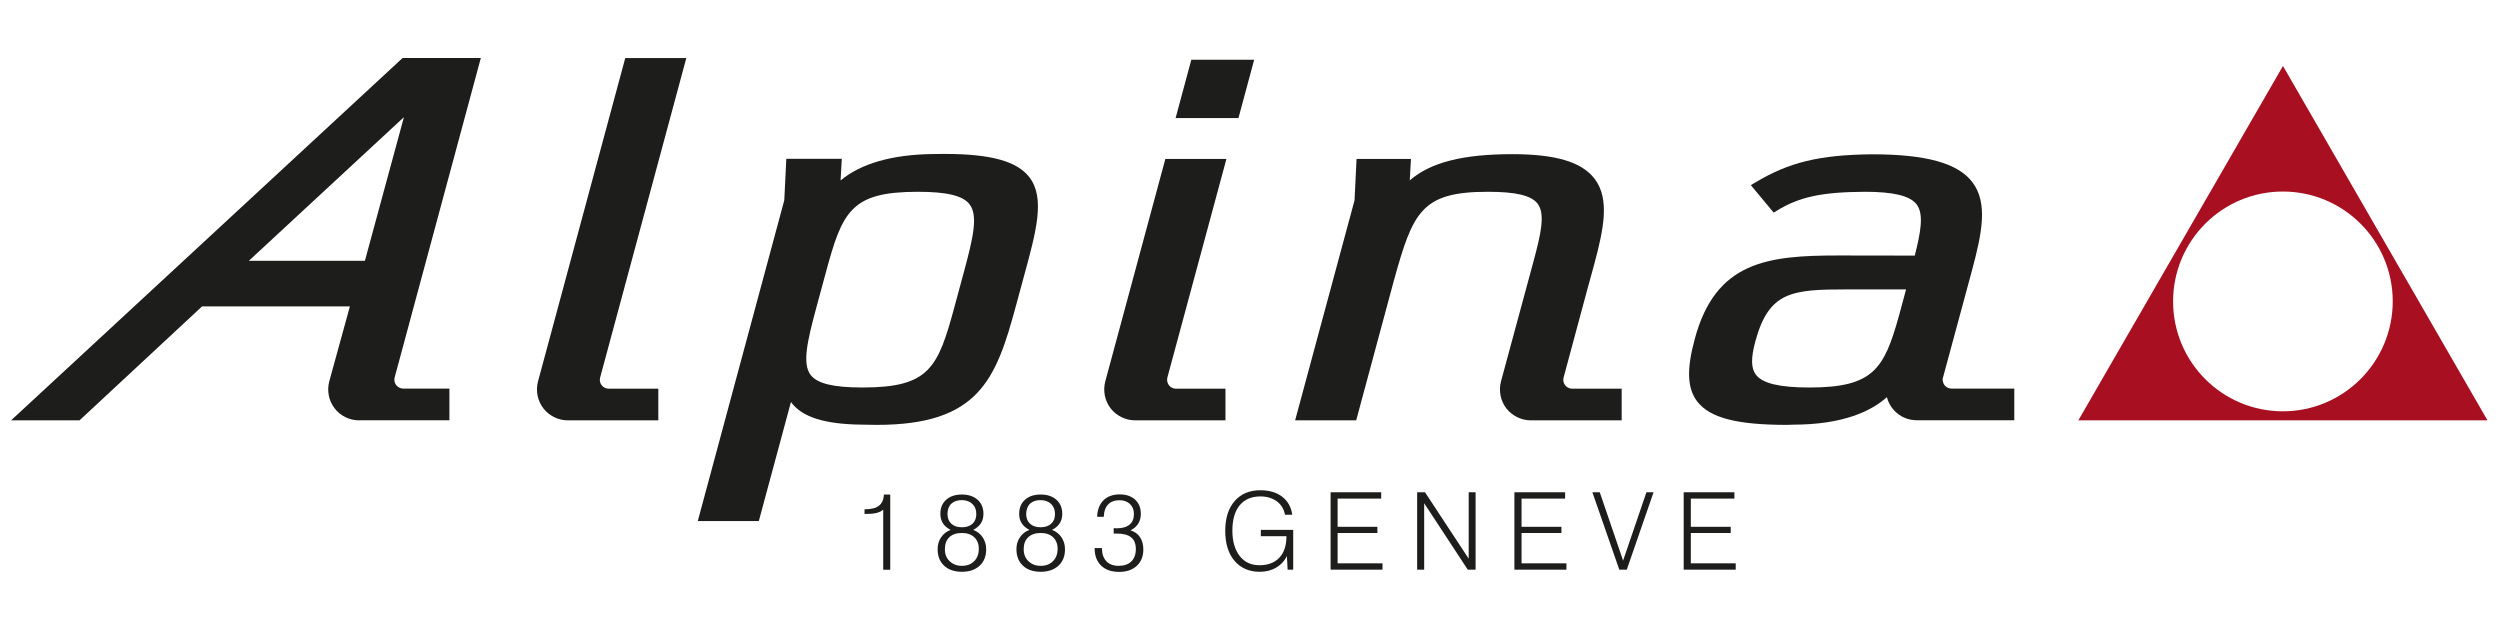
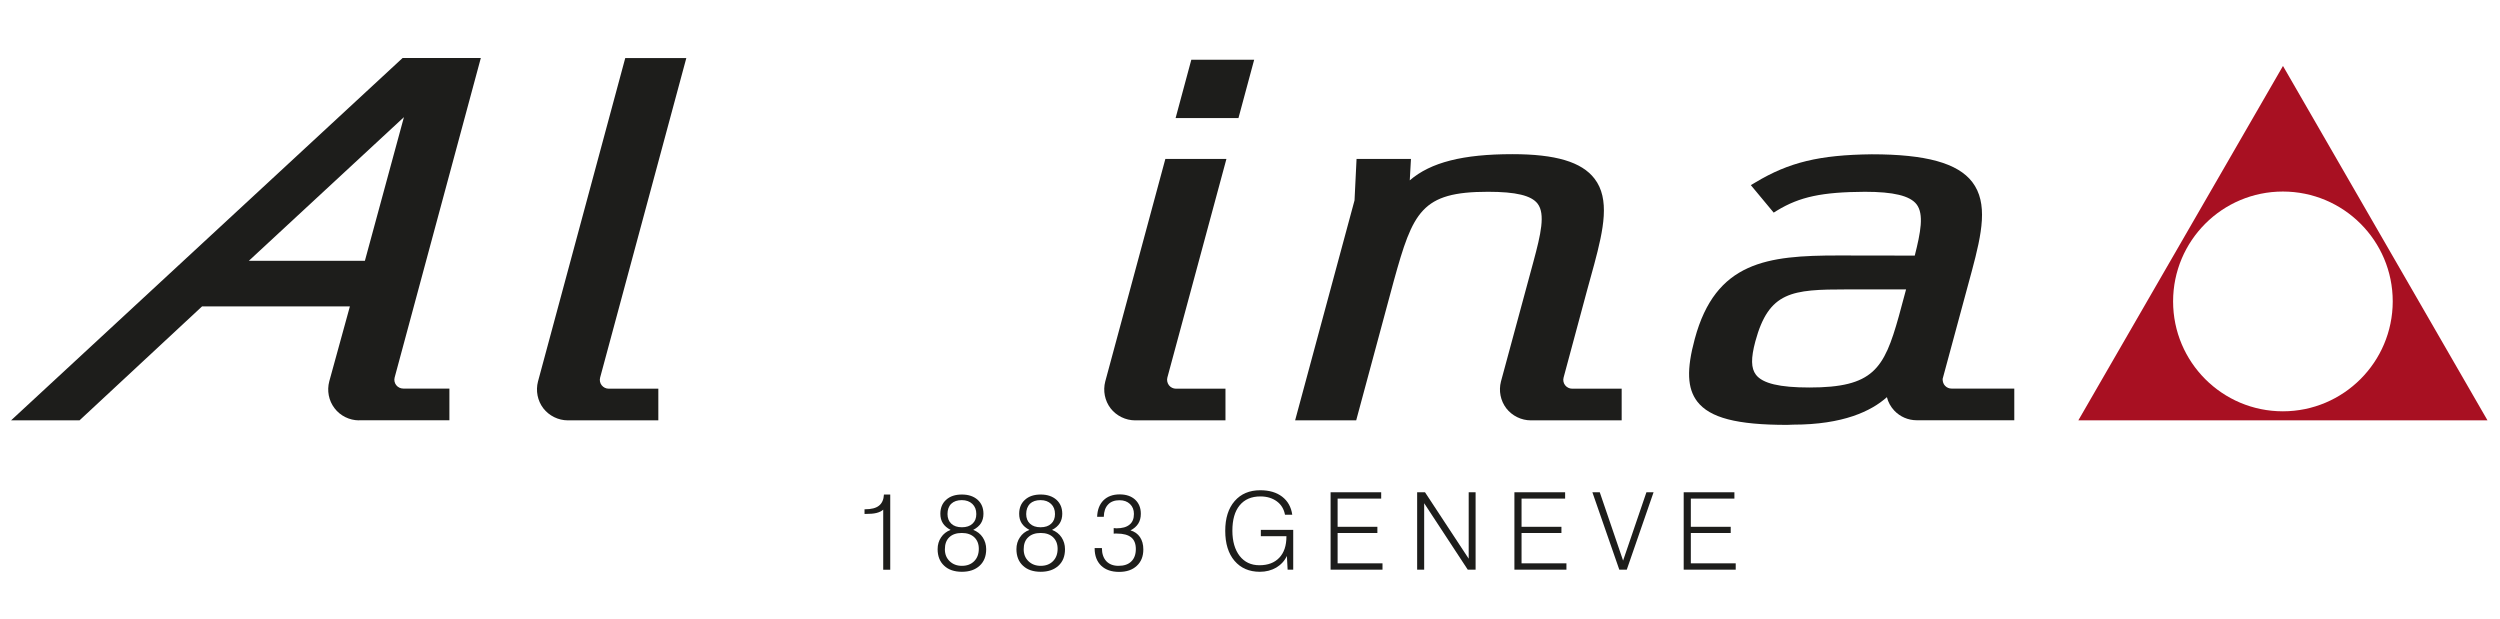
<svg xmlns="http://www.w3.org/2000/svg" version="1.1" id="Capa_1" x="0px" y="0px" viewBox="0 0 210 52" style="enable-background:new 0 0 210 52;" xml:space="preserve">
  <style type="text/css">
	.st0{fill:#1D1D1B;}
	.st1{fill:#A81022;}
</style>
  <g>
    <path class="st0" d="M74.19,47.85v-5.04c-0.14,0.13-0.33,0.22-0.57,0.28c-0.24,0.06-0.54,0.08-0.91,0.08h-0.09v-0.39h0.04   c0.53,0,0.92-0.1,1.17-0.3c0.26-0.2,0.4-0.52,0.42-0.94l0.53,0v6.32H74.19z" />
    <path class="st0" d="M79.85,44.51c-0.29-0.15-0.51-0.34-0.65-0.56c-0.14-0.22-0.21-0.48-0.21-0.79c0-0.49,0.16-0.89,0.49-1.18   c0.33-0.3,0.77-0.44,1.32-0.44c0.55,0,0.99,0.15,1.32,0.44c0.33,0.3,0.49,0.69,0.49,1.18c0,0.3-0.07,0.57-0.21,0.79   c-0.14,0.22-0.36,0.41-0.65,0.56c0.34,0.13,0.61,0.34,0.8,0.63c0.19,0.29,0.29,0.62,0.29,0.99c0,0.59-0.18,1.05-0.55,1.39   c-0.37,0.34-0.86,0.51-1.49,0.51c-0.63,0-1.13-0.17-1.49-0.51c-0.37-0.34-0.55-0.81-0.55-1.39c0-0.38,0.1-0.71,0.29-0.99   C79.24,44.85,79.51,44.64,79.85,44.51z M79.37,46.14c0,0.41,0.13,0.74,0.4,1c0.27,0.26,0.61,0.39,1.03,0.39   c0.43,0,0.77-0.13,1.03-0.39c0.26-0.26,0.39-0.61,0.39-1.04c0-0.41-0.13-0.73-0.38-0.97c-0.26-0.24-0.6-0.36-1.05-0.36   c-0.45,0-0.8,0.12-1.05,0.36C79.49,45.37,79.37,45.71,79.37,46.14z M79.59,43.18c0,0.34,0.11,0.62,0.32,0.81   c0.21,0.2,0.51,0.3,0.89,0.3c0.38,0,0.68-0.1,0.89-0.3c0.22-0.2,0.32-0.47,0.32-0.81c0-0.36-0.11-0.64-0.33-0.85   c-0.22-0.21-0.52-0.32-0.89-0.32c-0.37,0-0.67,0.1-0.89,0.31C79.69,42.53,79.59,42.82,79.59,43.18z" />
    <path class="st0" d="M86.47,44.51c-0.29-0.15-0.51-0.34-0.65-0.56c-0.14-0.22-0.21-0.48-0.21-0.79c0-0.49,0.16-0.89,0.49-1.18   c0.33-0.3,0.77-0.44,1.32-0.44c0.55,0,0.99,0.15,1.32,0.44c0.33,0.3,0.49,0.69,0.49,1.18c0,0.3-0.07,0.57-0.21,0.79   c-0.14,0.22-0.35,0.41-0.65,0.56c0.34,0.13,0.61,0.34,0.8,0.63c0.19,0.29,0.29,0.62,0.29,0.99c0,0.59-0.18,1.05-0.55,1.39   c-0.37,0.34-0.87,0.51-1.49,0.51c-0.63,0-1.13-0.17-1.49-0.51c-0.37-0.34-0.55-0.81-0.55-1.39c0-0.38,0.1-0.71,0.29-0.99   C85.86,44.85,86.12,44.64,86.47,44.51z M85.99,46.14c0,0.41,0.13,0.74,0.4,1c0.27,0.26,0.61,0.39,1.03,0.39   c0.43,0,0.77-0.13,1.03-0.39c0.26-0.26,0.39-0.61,0.39-1.04c0-0.41-0.13-0.73-0.38-0.97c-0.25-0.24-0.6-0.36-1.04-0.36   c-0.45,0-0.8,0.12-1.05,0.36C86.11,45.37,85.99,45.71,85.99,46.14z M86.2,43.18c0,0.34,0.11,0.62,0.32,0.81   c0.21,0.2,0.51,0.3,0.89,0.3c0.38,0,0.68-0.1,0.89-0.3c0.22-0.2,0.32-0.47,0.32-0.81c0-0.36-0.11-0.64-0.33-0.85   c-0.22-0.21-0.51-0.32-0.89-0.32c-0.37,0-0.67,0.1-0.89,0.31C86.31,42.53,86.2,42.82,86.2,43.18z" />
    <path class="st0" d="M91.95,46.04l0.61,0c0,0.47,0.13,0.84,0.37,1.1c0.25,0.26,0.59,0.39,1.02,0.39c0.47,0,0.83-0.12,1.08-0.37   c0.25-0.24,0.38-0.59,0.38-1.04c0-0.44-0.13-0.77-0.39-0.98c-0.26-0.21-0.66-0.32-1.2-0.32c-0.08,0-0.13,0-0.17,0   c-0.04,0-0.07,0-0.1,0.01l0-0.47c0.03,0,0.07,0,0.12,0.01c0.05,0.01,0.08,0.01,0.11,0.01c0.48,0,0.85-0.1,1.1-0.31   c0.25-0.2,0.37-0.5,0.37-0.9c0-0.34-0.11-0.62-0.33-0.83c-0.22-0.21-0.51-0.32-0.88-0.32c-0.41,0-0.74,0.12-0.96,0.36   c-0.23,0.24-0.35,0.58-0.36,1.03h-0.56c0.02-0.59,0.2-1.05,0.53-1.38c0.33-0.33,0.79-0.5,1.36-0.5c0.55,0,0.98,0.15,1.3,0.44   c0.32,0.3,0.48,0.69,0.48,1.19c0,0.32-0.07,0.59-0.22,0.83c-0.15,0.23-0.36,0.42-0.65,0.56c0.35,0.11,0.61,0.29,0.8,0.57   c0.18,0.27,0.28,0.61,0.28,1.03c0,0.58-0.18,1.04-0.55,1.38c-0.36,0.34-0.86,0.51-1.48,0.51c-0.64,0-1.14-0.17-1.51-0.52   c-0.36-0.35-0.55-0.83-0.55-1.45V46.04z" />
    <path class="st0" d="M108.16,47.85l-0.06-1.15c-0.2,0.42-0.5,0.74-0.9,0.98c-0.4,0.23-0.86,0.35-1.37,0.35   c-0.9,0-1.61-0.31-2.13-0.92c-0.52-0.61-0.78-1.45-0.78-2.52c0-1.06,0.26-1.89,0.79-2.5c0.53-0.61,1.25-0.91,2.15-0.91   c0.76,0,1.37,0.18,1.84,0.54c0.47,0.36,0.76,0.87,0.85,1.52h-0.61c-0.09-0.48-0.32-0.86-0.69-1.13c-0.37-0.27-0.83-0.41-1.38-0.41   c-0.75,0-1.33,0.25-1.74,0.75c-0.41,0.5-0.61,1.21-0.61,2.13c0,0.89,0.21,1.6,0.61,2.12c0.41,0.52,0.96,0.78,1.66,0.78   c0.72,0,1.27-0.21,1.67-0.63c0.4-0.42,0.6-1.01,0.6-1.78v-0.03h-2.15v-0.53h2.72v3.34H108.16z" />
    <path class="st0" d="M111.77,47.85v-6.5h4.25v0.53h-3.66v2.37h3.34v0.52h-3.34v2.55h3.77v0.53H111.77z" />
    <path class="st0" d="M119.04,47.85v-6.5h0.66l3.67,5.58v-5.58h0.58v6.5h-0.66l-3.66-5.58v5.58H119.04z" />
    <path class="st0" d="M127.21,47.85v-6.5h4.26v0.53h-3.66v2.37h3.35v0.52h-3.35v2.55h3.77v0.53H127.21z" />
    <path class="st0" d="M136.02,47.85l-2.26-6.5h0.62l1.96,5.74l1.96-5.74h0.6l-2.25,6.5H136.02z" />
    <path class="st0" d="M141.43,47.85v-6.5h4.26v0.53h-3.66v2.37h3.35v0.52h-3.35v2.55h3.77v0.53H141.43z" />
  </g>
  <g>
    <g>
-       <path class="st0" d="M58.61,43.78l7.27-26.96l0.17-3.48h4.66l-0.1,1.82c1.68-1.42,4.34-2.18,7.75-2.22    c0.34-0.01,0.66-0.01,0.98-0.01c3.89,0,6.09,0.61,7.13,1.96c1.34,1.76,0.58,4.52-0.47,8.36l-0.67,2.47    c-1.67,6.18-3.13,9.97-11.69,9.97c-0.39,0-0.79-0.01-1.21-0.02c-3.16-0.03-5.07-0.63-5.99-1.9l-2.7,10H58.61z M77.1,16.11    c-5.63,0-6.34,1.64-7.74,6.82l-0.81,2.99c-0.74,2.76-1.17,4.63-0.46,5.57c0.56,0.73,1.9,1.06,4.36,1.06    c5.63,0,6.34-1.64,7.74-6.83L81,22.73c0.74-2.75,1.17-4.62,0.45-5.56C80.9,16.44,79.55,16.11,77.1,16.11z" />
-     </g>
+       </g>
    <g>
      <path class="st0" d="M47.7,35.31c-0.8,0-1.57-0.38-2.06-1.01c-0.49-0.64-0.65-1.48-0.45-2.25l7.33-27.17h5.13l-7.24,26.84    c-0.06,0.22-0.01,0.46,0.13,0.64c0.14,0.18,0.36,0.29,0.59,0.29h4.17v2.66H47.7z" />
    </g>
    <g>
      <path class="st0" d="M30.16,35.31c-0.8,0-1.58-0.38-2.06-1.02c-0.49-0.64-0.65-1.48-0.44-2.26l1.73-6.29H16.97L6.68,35.31H0.93    L33.82,4.87h6.57l-7.24,26.84c-0.06,0.22-0.01,0.46,0.13,0.64c0.14,0.18,0.36,0.29,0.59,0.29h3.88v2.66H30.16z M30.65,21.91    l3.28-12.07L20.9,21.91H30.65z" />
    </g>
    <g>
      <path class="st0" d="M95.35,35.31c-0.8,0-1.57-0.38-2.06-1.01c-0.49-0.64-0.65-1.48-0.45-2.25l5.05-18.7h5.13l-4.96,18.36    c-0.06,0.22-0.01,0.46,0.13,0.65c0.14,0.18,0.36,0.29,0.59,0.29h4.16v2.66H95.35z M98.75,9.92l1.32-4.9h5.28l-1.32,4.9H98.75z" />
    </g>
    <g>
      <path class="st0" d="M128.59,35.31c-0.8,0-1.57-0.38-2.06-1.01c-0.49-0.64-0.65-1.48-0.45-2.25l2.73-10.08    c0.62-2.3,1.01-3.99,0.35-4.86c-0.53-0.69-1.82-1-4.17-1c-5.59,0-6.3,1.67-7.91,7.48l-3.16,11.72h-5.13l4.99-18.48l0.17-3.48h4.57    l-0.1,1.8c1.76-1.52,4.48-2.2,8.62-2.2c3.63,0,5.82,0.65,6.9,2.06c1.31,1.7,0.76,4.25-0.02,7.17l-0.62,2.26l-1.96,7.28    c-0.06,0.22-0.01,0.46,0.13,0.64c0.14,0.18,0.36,0.29,0.59,0.29h4.16v2.66H128.59z" />
    </g>
    <g>
      <path class="st0" d="M150.12,35.69c-4.23,0-6.49-0.59-7.55-1.96c-0.84-1.1-0.91-2.68-0.21-5.26c1.75-6.5,6.1-7.01,12.05-7.01    l6.43,0.01c0.49-1.94,0.79-3.48,0.15-4.31c-0.56-0.72-1.94-1.05-4.34-1.05c-3.61,0.02-5.47,0.42-7.37,1.57l-0.29,0.18l-1.92-2.31    l0.39-0.23c2.81-1.69,5.37-2.31,9.77-2.36c4.55,0,7.22,0.74,8.44,2.33c1.35,1.77,0.81,4.31-0.03,7.45l-2.46,9.09    c0,0.24,0.07,0.44,0.21,0.58c0.14,0.15,0.34,0.23,0.54,0.23h5.27v2.66h-8.2c-0.71,0-1.39-0.29-1.88-0.81    c-0.3-0.32-0.52-0.71-0.62-1.13c-1.31,1.17-3.67,2.31-7.88,2.31L150.12,35.69z M155.14,24.31c-4.63,0-6.55,0.17-7.69,4.36    c-0.38,1.42-0.37,2.26,0.05,2.81c0.56,0.73,1.99,1.07,4.49,1.07c5.36,0,6.27-1.55,7.51-5.98l0.61-2.26H155.14z" />
    </g>
  </g>
  <path class="st1" d="M191.77,5.54l-17.19,29.77h34.37L191.77,5.54z M191.76,34.55c-5.09,0-9.22-4.13-9.22-9.23  c0-5.1,4.13-9.23,9.22-9.23c5.1,0,9.23,4.13,9.23,9.23C200.98,30.42,196.85,34.55,191.76,34.55z" />
</svg>